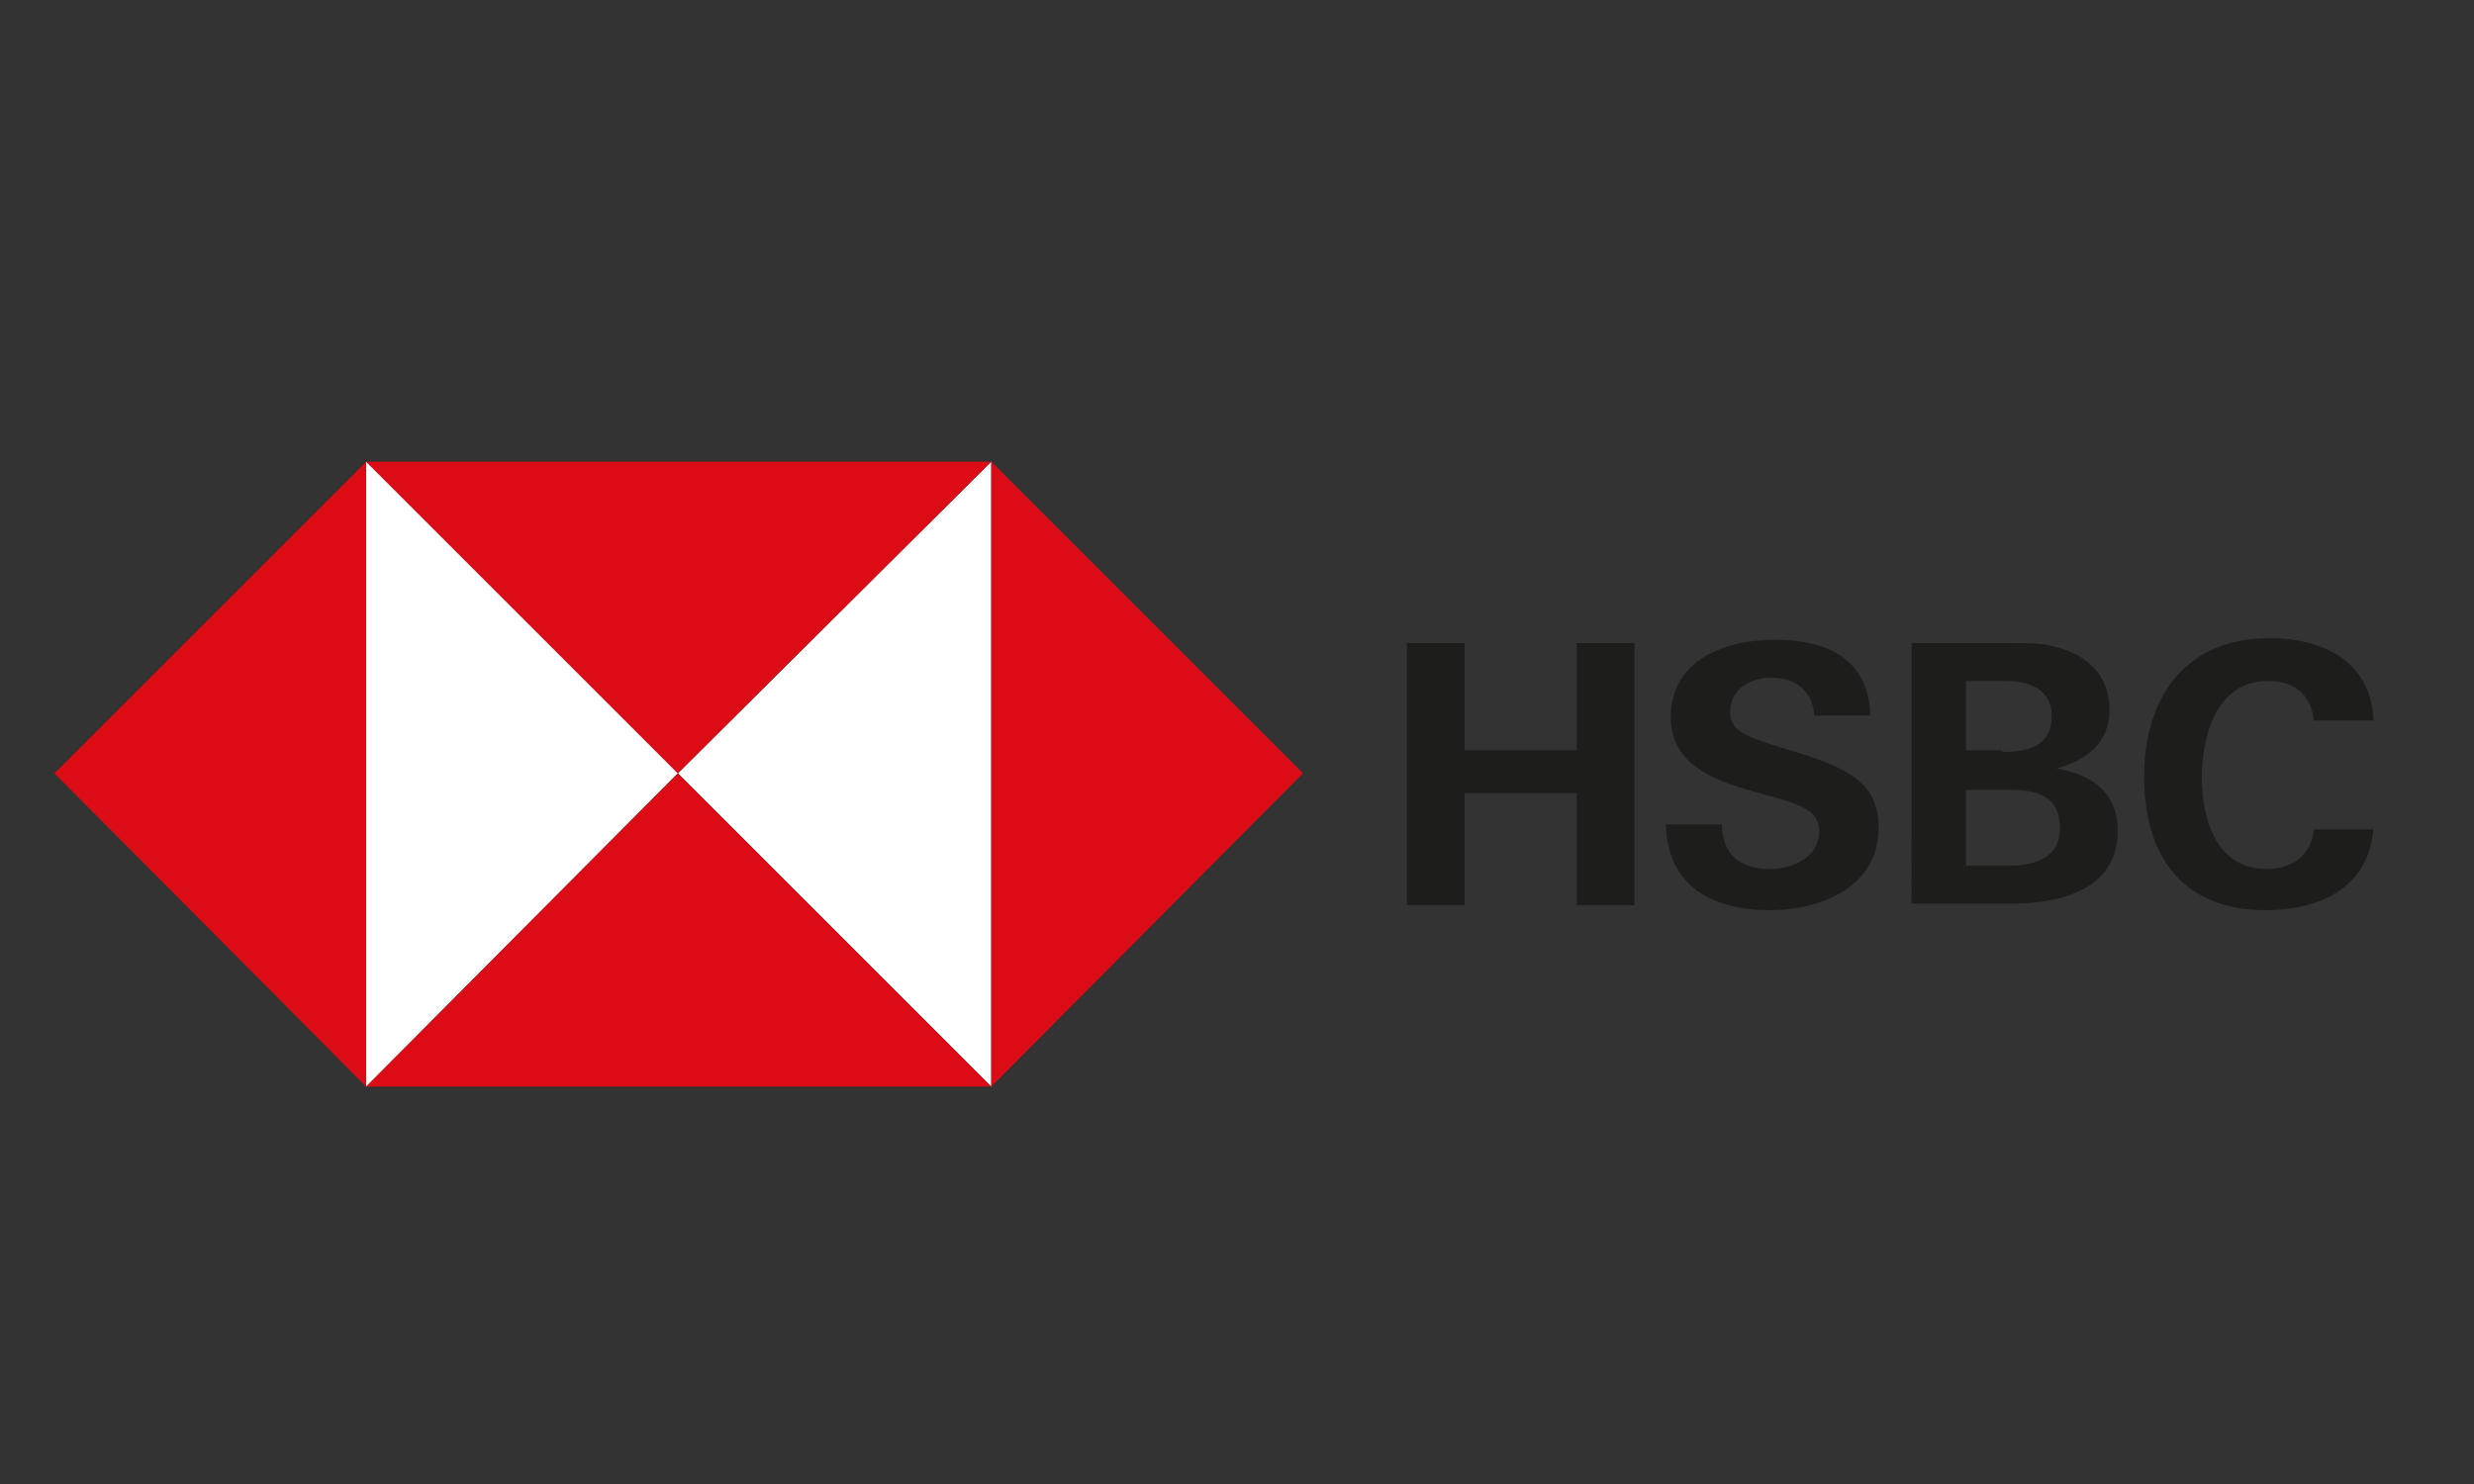
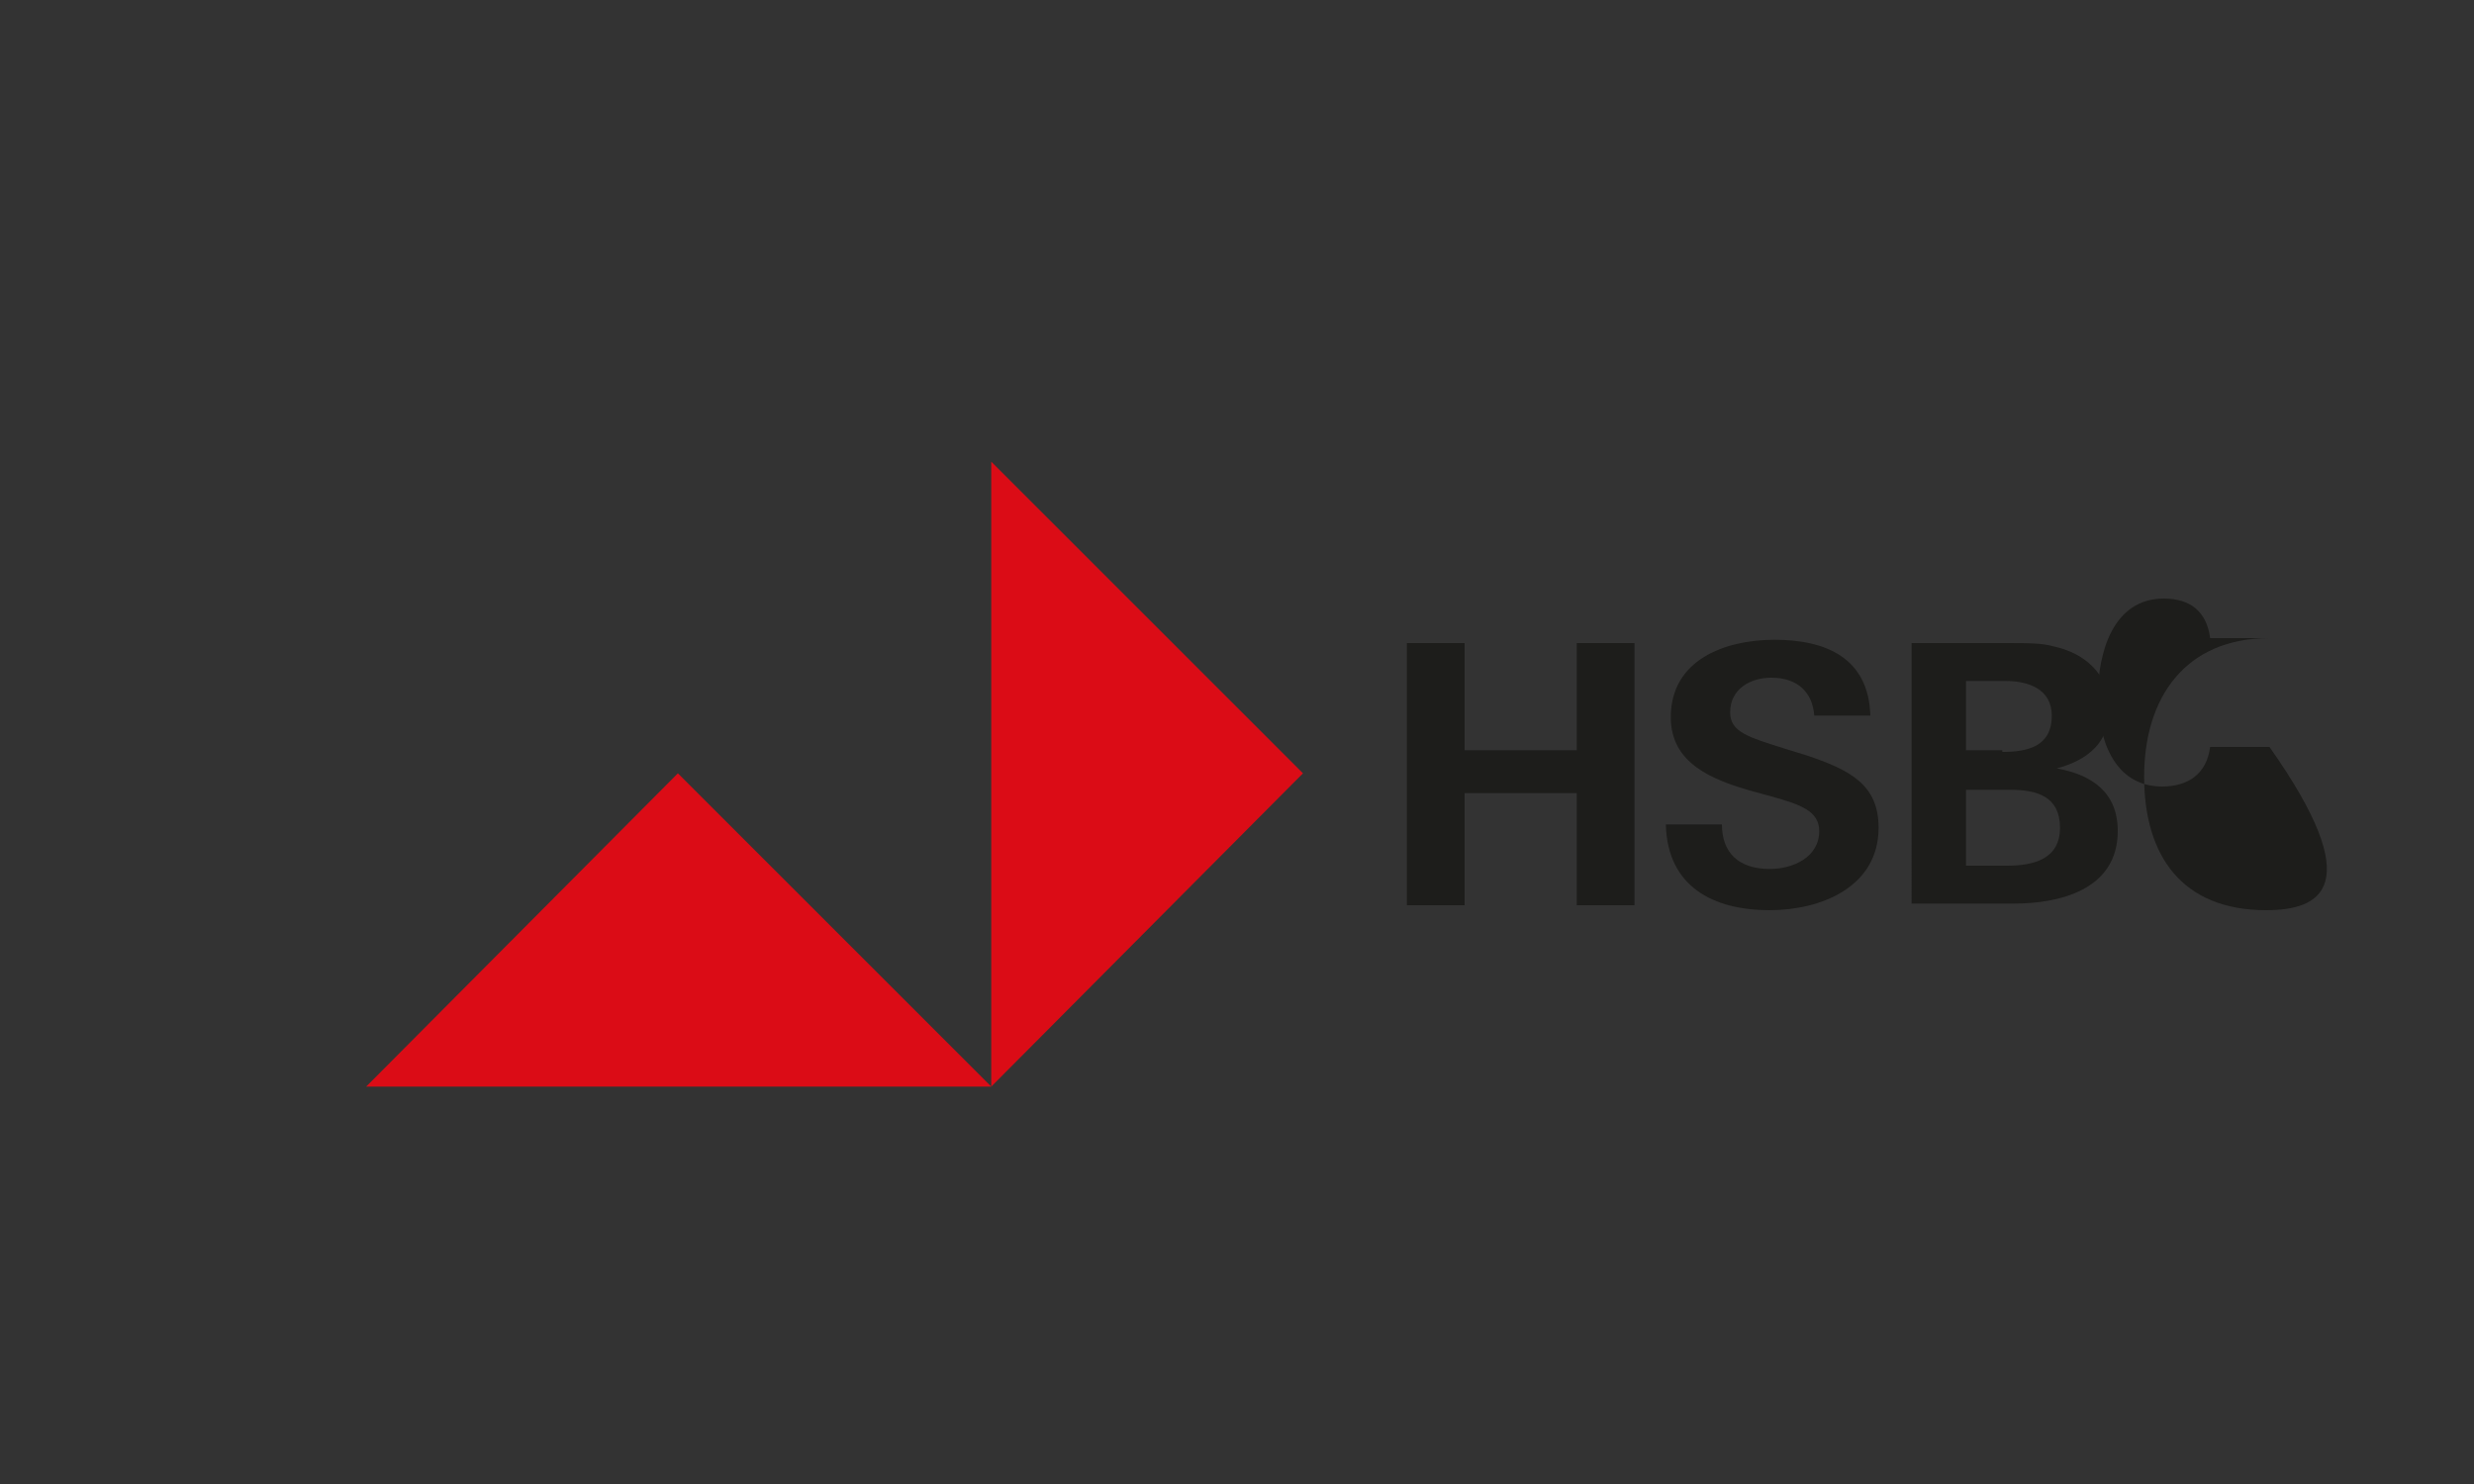
<svg xmlns="http://www.w3.org/2000/svg" xmlns:xlink="http://www.w3.org/1999/xlink" version="1.1" id="Layer_1" x="0px" y="0px" viewBox="0 0 150 90" style="enable-background:new 0 0 150 90;" xml:space="preserve">
  <rect x="0" y="0" width="150" height="90" fill="#333333" stroke="none" />
  <style type="text/css">
	.st0{fill:#FFFFFF;}
	.st1{fill:#DB0C16;}
	.st2{fill:#1D1D1B;}
	.st3{clip-path:url(#SVGID_00000183949669101219789870000008658857332670577334_);fill:#1D1D1B;}
</style>
-   <polygon class="st0" points="22.2,28 22.2,65.9 41.1,46.9 " />
-   <polygon class="st0" points="60.1,28 41.1,46.9 60.1,65.9 " />
  <polygon class="st1" points="60.1,28 60.1,65.9 79,46.9 " />
-   <polygon class="st1" points="22.2,28 41.1,46.9 60.1,28 " />
-   <polygon class="st1" points="22.2,28 3.3,46.9 22.2,65.9 " />
  <polygon class="st1" points="22.2,65.9 60.1,65.9 41.1,46.9 " />
  <polygon class="st2" points="95.6,48.1 88.8,48.1 88.8,54.9 85.3,54.9 85.3,39 88.8,39 88.8,45.5 95.6,45.5 95.6,39 99.1,39   99.1,54.9 95.6,54.9 " />
  <g>
    <defs>
      <rect id="SVGID_1_" x="3.3" y="28" width="140.7" height="37.9" />
    </defs>
    <clipPath id="SVGID_00000142878865578225337630000004679693622935513501_">
      <use xlink:href="#SVGID_1_" style="overflow:visible;" />
    </clipPath>
    <path style="clip-path:url(#SVGID_00000142878865578225337630000004679693622935513501_);fill:#1D1D1B;" d="M107.3,55.2   c-3.4,0-6.2-1.4-6.3-5.2h3.4c0,1.7,1,2.7,2.9,2.7c1.4,0,3-0.7,3-2.3c0-1.2-1.1-1.6-2.9-2.1l-1.1-0.3c-2.5-0.7-5-1.7-5-4.5   c0-3.5,3.3-4.7,6.3-4.7c3.1,0,5.7,1.1,5.8,4.6H110c-0.1-1.4-1-2.3-2.6-2.3c-1.3,0-2.5,0.7-2.5,2.1c0,1.2,1.1,1.5,3.3,2.2l1.3,0.4   c2.7,0.9,4.4,1.8,4.4,4.4C113.9,53.8,110.4,55.2,107.3,55.2" />
    <path style="clip-path:url(#SVGID_00000142878865578225337630000004679693622935513501_);fill:#1D1D1B;" d="M115.9,39h5.5   c1.7,0,2.4,0,3.1,0.2c1.9,0.4,3.4,1.7,3.4,3.8c0,2-1.3,3.1-3.2,3.6c2.2,0.4,3.7,1.5,3.7,3.8c0,3.6-3.6,4.4-6.3,4.4h-6.2V39z    M121.4,45.6c1.5,0,3-0.3,3-2.2c0-1.6-1.4-2.1-2.8-2.1h-2.4v4.2H121.4z M121.7,52.5c1.6,0,3.2-0.4,3.2-2.3c0-1.9-1.4-2.3-3-2.3   h-2.7v4.6H121.7z" />
-     <path style="clip-path:url(#SVGID_00000142878865578225337630000004679693622935513501_);fill:#1D1D1B;" d="M137.4,55.2   c-5.1,0-7.4-3.3-7.4-8.1c0-4.8,2.5-8.4,7.6-8.4c3.2,0,6.2,1.4,6.3,5h-3.6c-0.2-1.6-1.2-2.4-2.8-2.4c-3.1,0-4,3.3-4,5.9   c0,2.5,0.9,5.5,3.9,5.5c1.6,0,2.7-0.8,2.9-2.4h3.6C143.6,53.8,140.7,55.2,137.4,55.2" />
+     <path style="clip-path:url(#SVGID_00000142878865578225337630000004679693622935513501_);fill:#1D1D1B;" d="M137.4,55.2   c-5.1,0-7.4-3.3-7.4-8.1c0-4.8,2.5-8.4,7.6-8.4h-3.6c-0.2-1.6-1.2-2.4-2.8-2.4c-3.1,0-4,3.3-4,5.9   c0,2.5,0.9,5.5,3.9,5.5c1.6,0,2.7-0.8,2.9-2.4h3.6C143.6,53.8,140.7,55.2,137.4,55.2" />
  </g>
</svg>